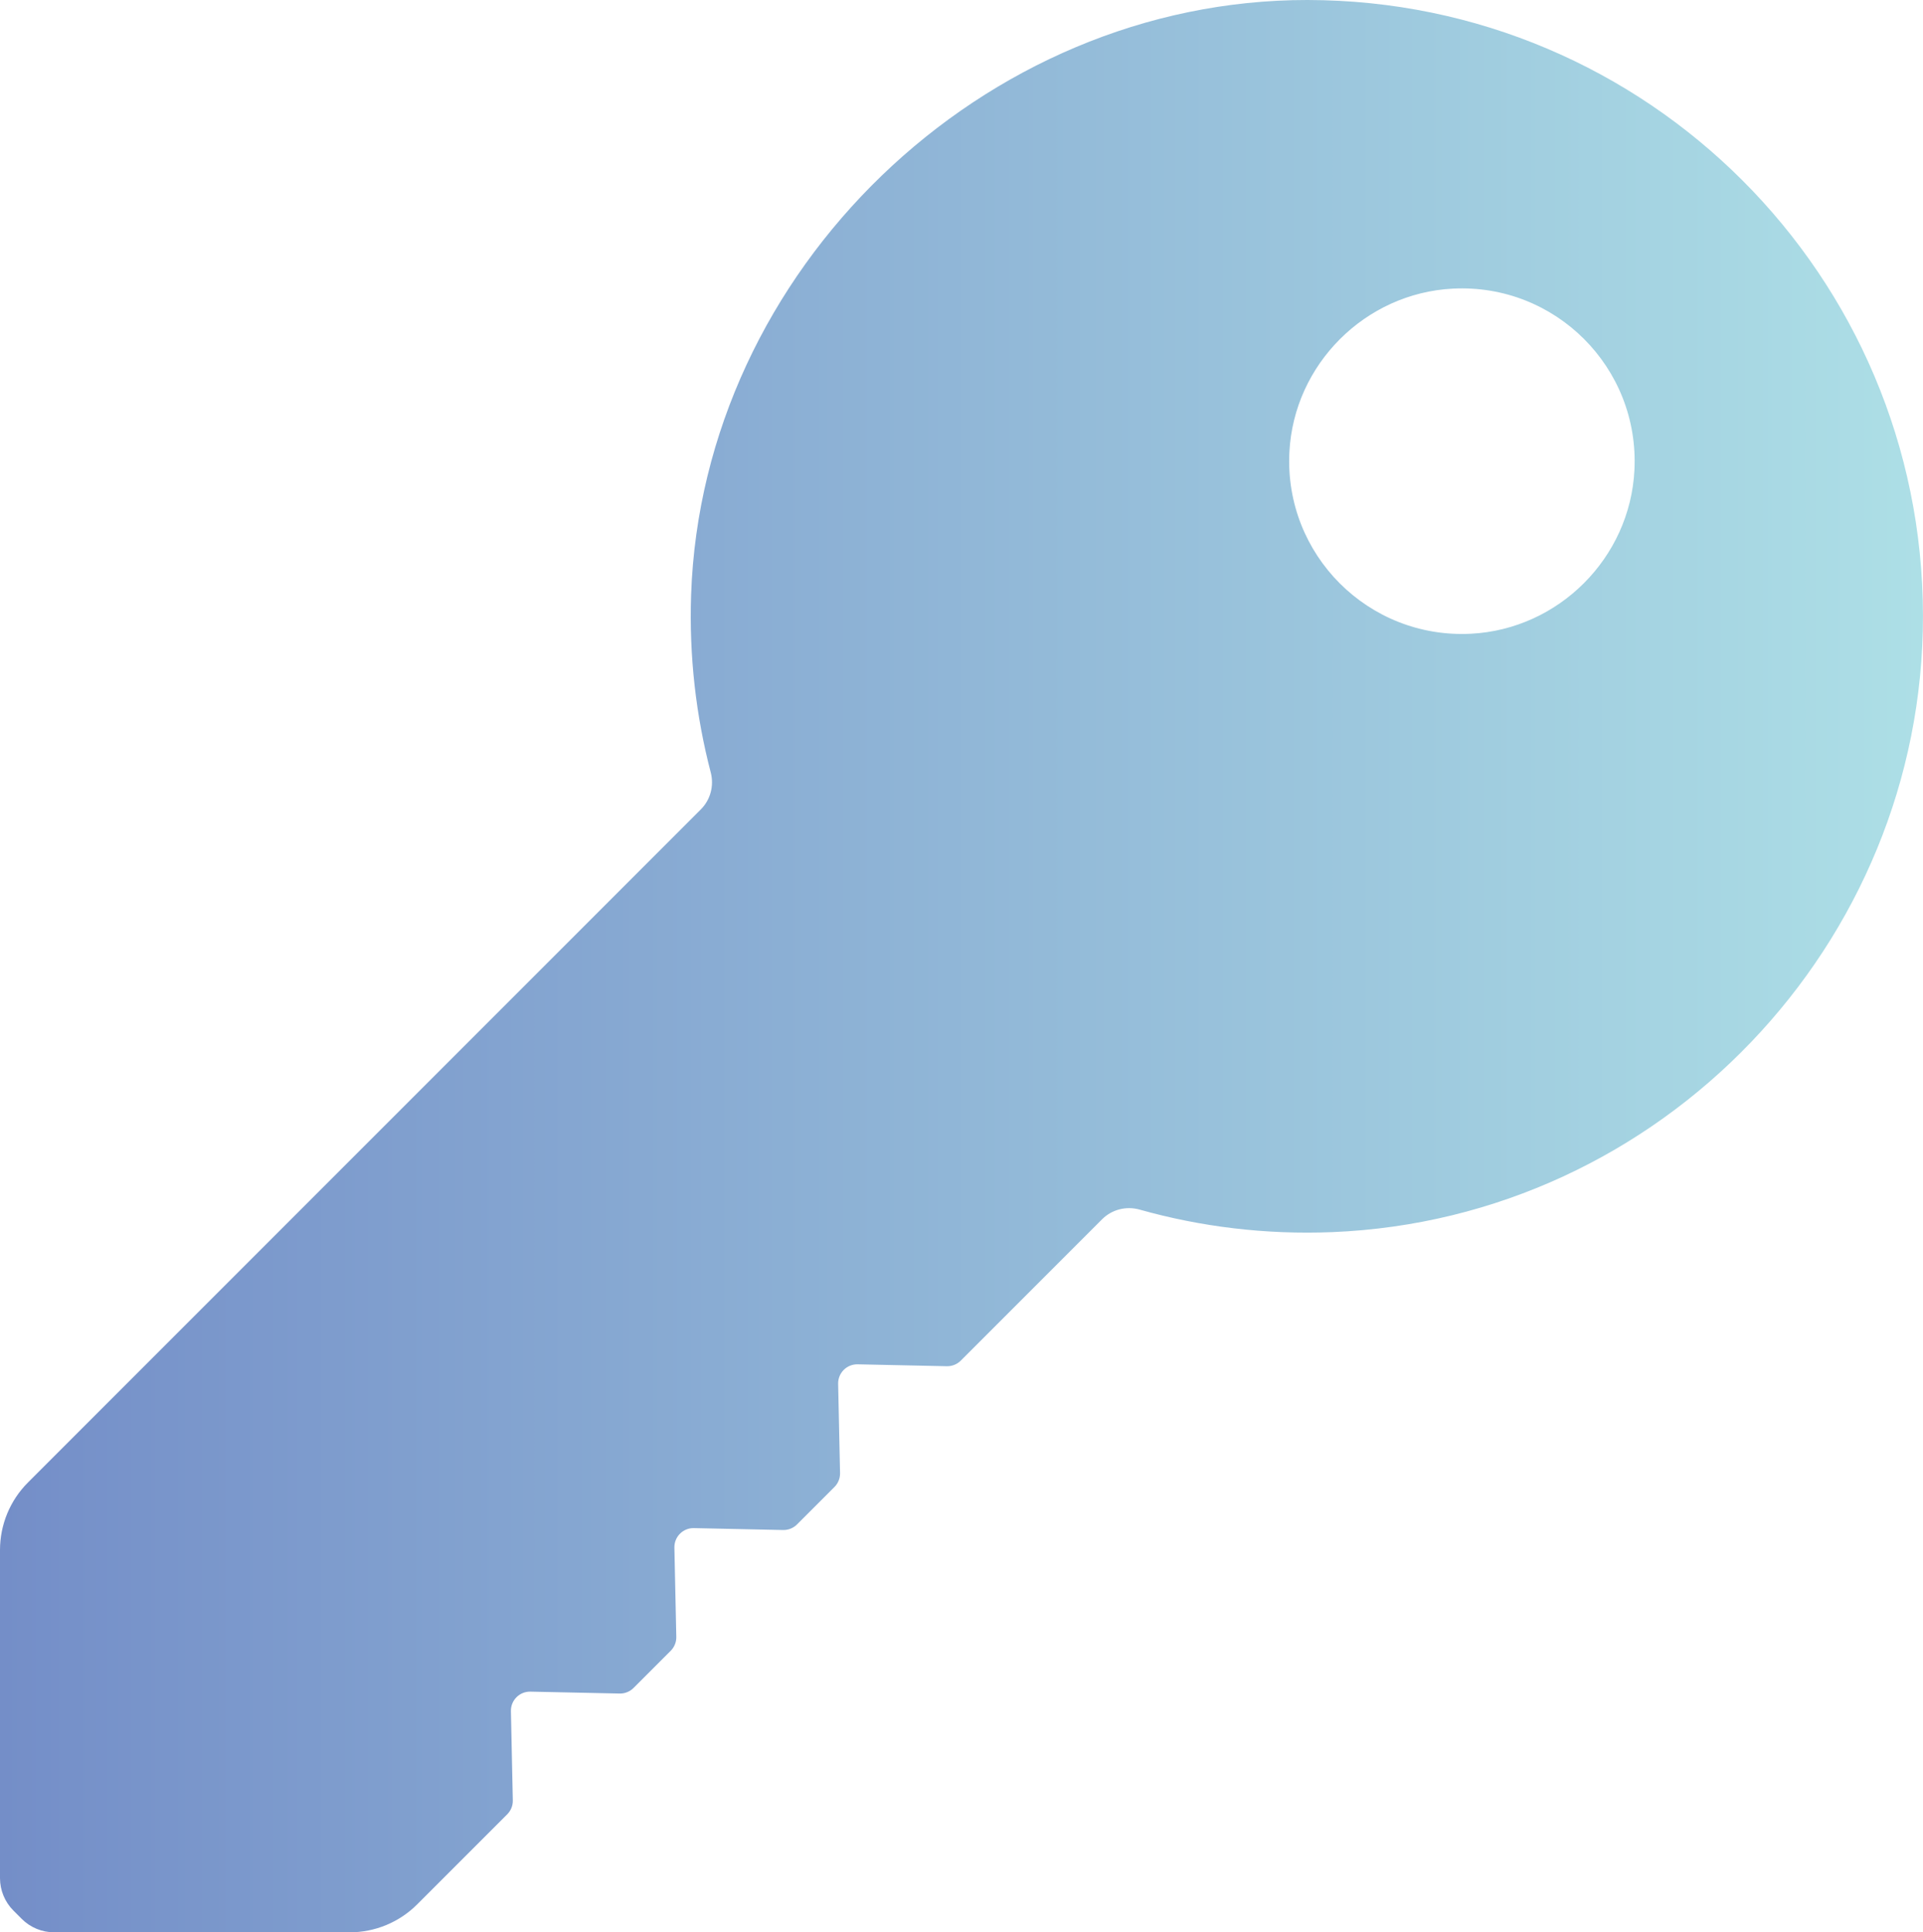
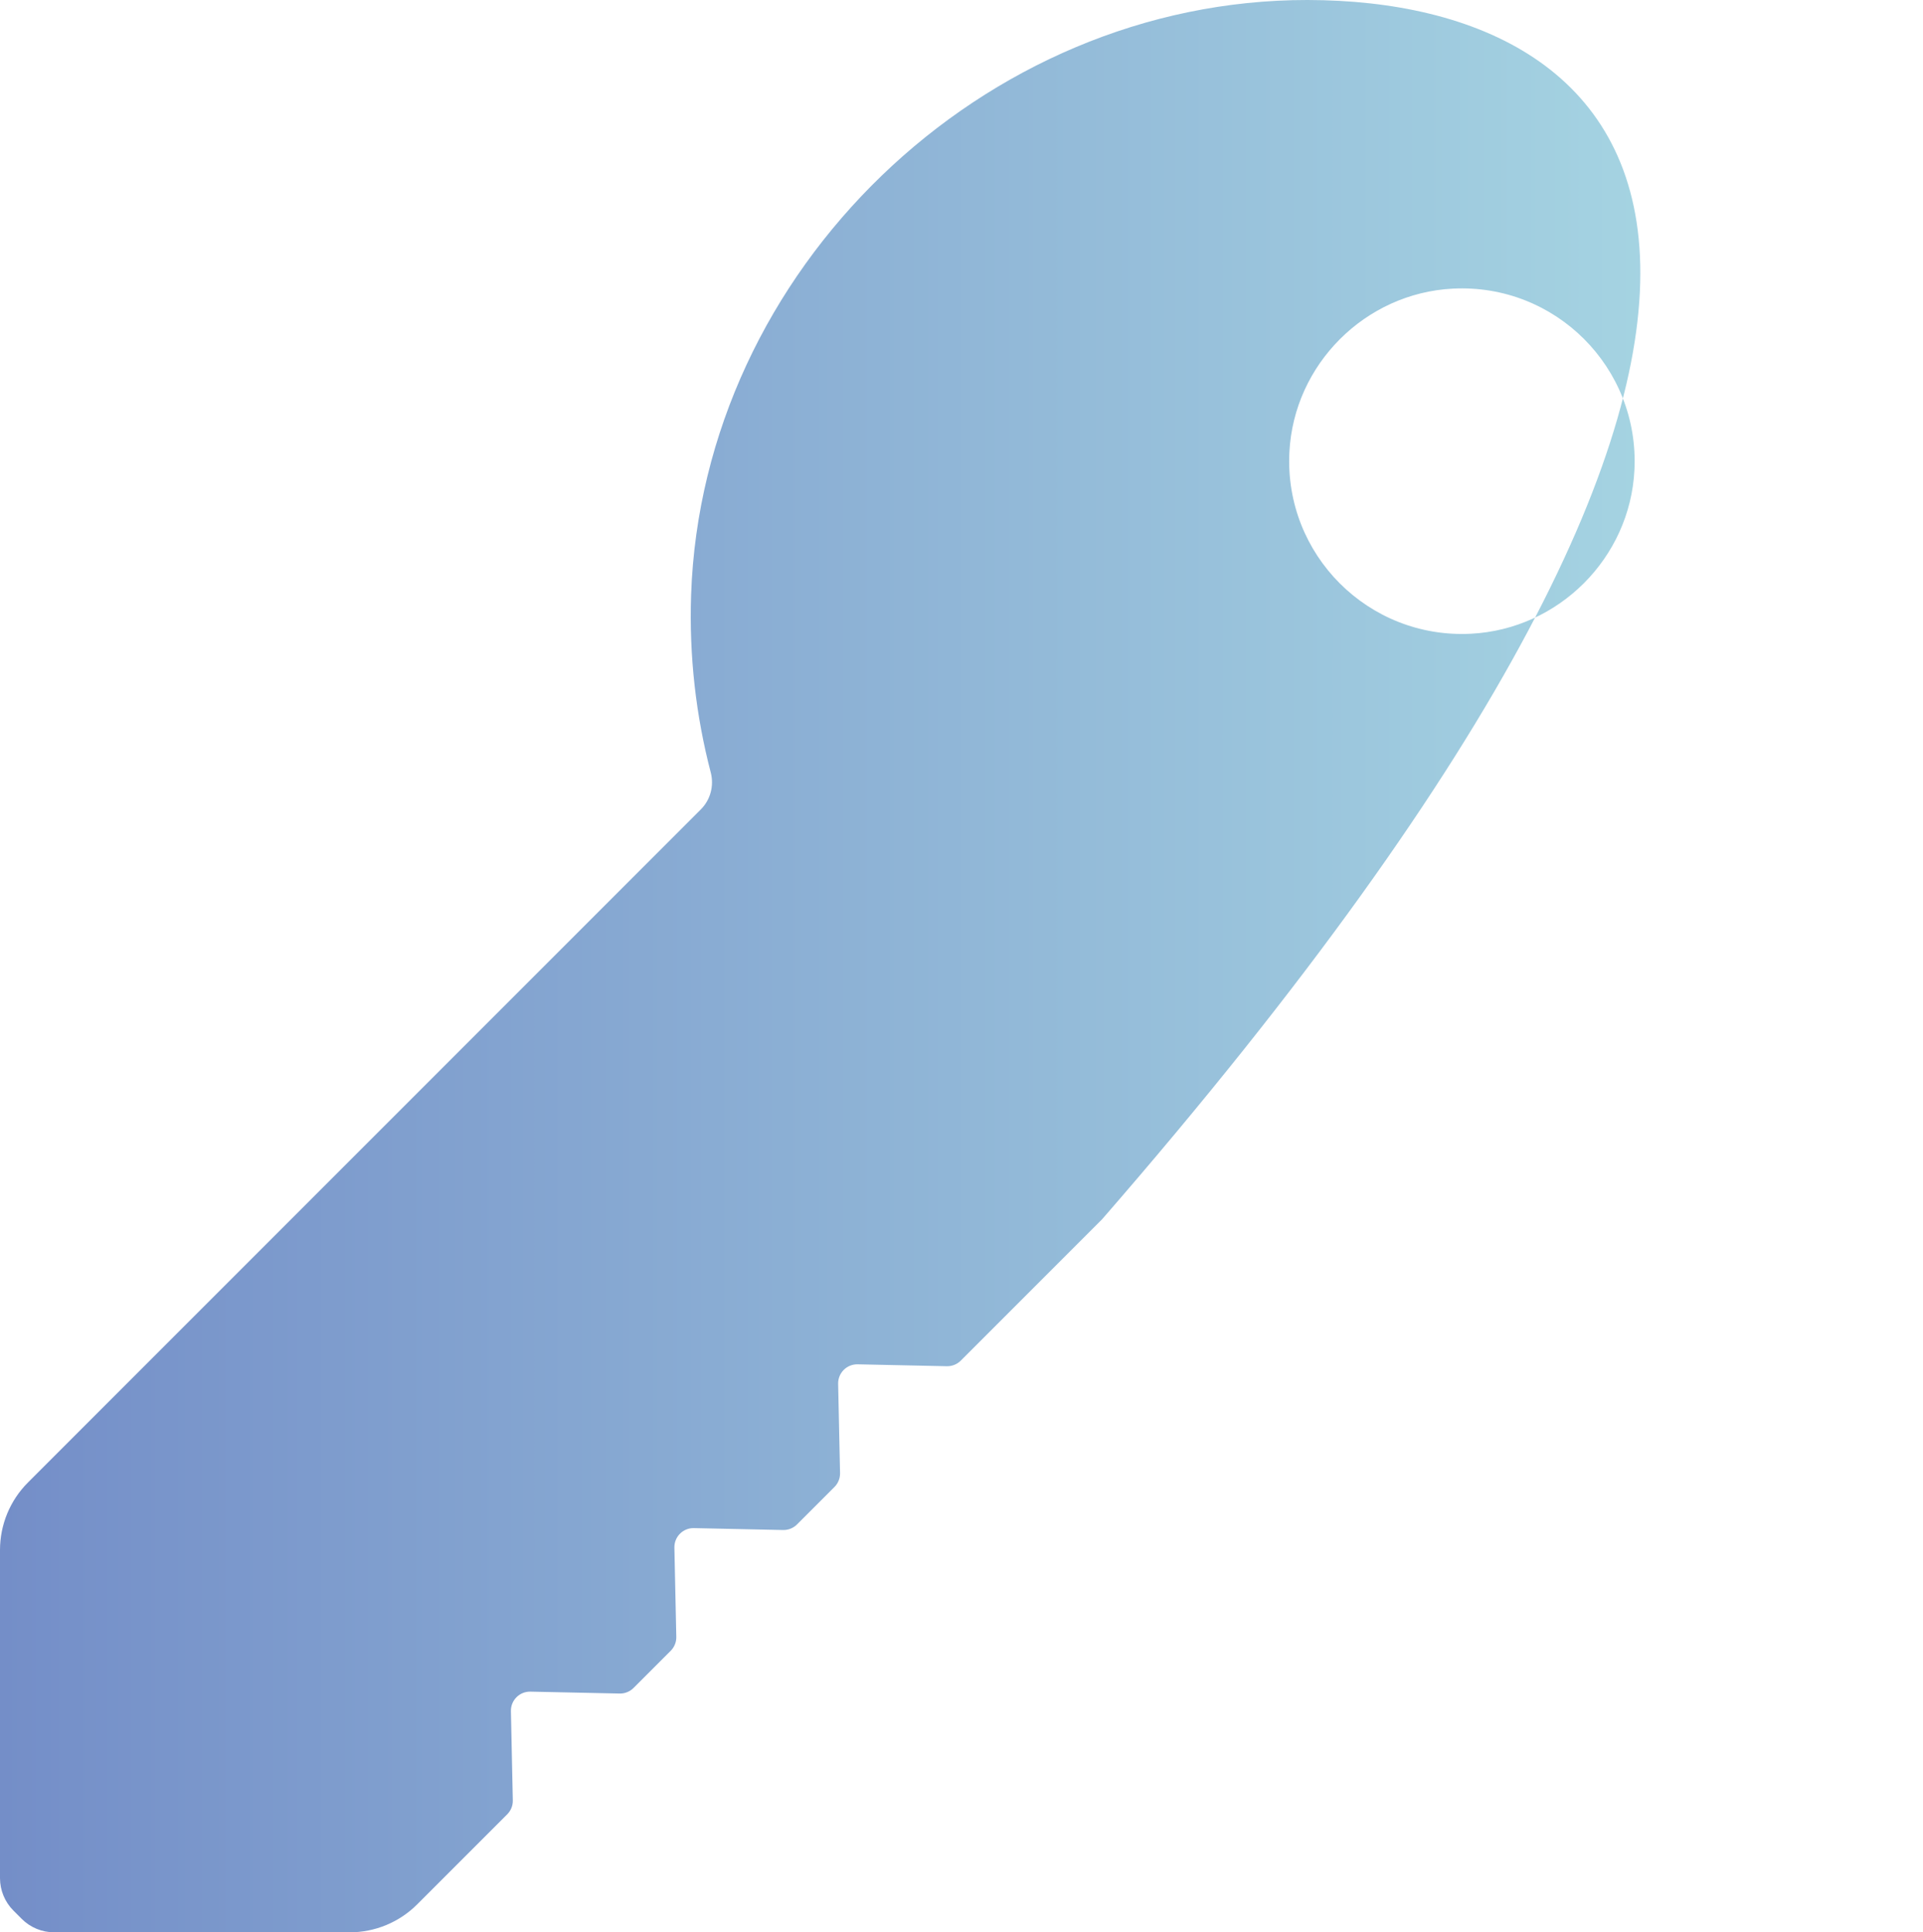
<svg xmlns="http://www.w3.org/2000/svg" id="Layer_1" data-name="Layer 1" viewBox="0 0 503.57 505.87">
  <defs>
    <style>
      .cls-1 {
        fill: url(#linear-gradient);
        stroke-width: 0px;
      }
    </style>
    <linearGradient id="linear-gradient" x1="0" y1="252.93" x2="503.57" y2="252.93" gradientUnits="userSpaceOnUse">
      <stop offset="0" stop-color="#748ec8" />
      <stop offset="1" stop-color="#addfe6" />
    </linearGradient>
  </defs>
-   <path class="cls-1" d="m342.39,0c-84.99-.08-158.5,70.76-161.41,155.7-.55,16.13,1.28,31.74,5.14,46.53.9,3.45-.06,7.13-2.58,9.65L7.32,388.11c-4.69,4.69-7.32,11.05-7.32,17.68v85.89c0,3.18,1.26,6.23,3.51,8.49l2.19,2.19c2.25,2.25,5.3,3.51,8.49,3.51h77.38c6.63,0,12.99-2.63,17.68-7.32l23.58-23.58c.96-.96,1.49-2.28,1.46-3.64l-.5-23.36c-.06-2.85,2.26-5.17,5.11-5.11l23.36.5c1.36.03,2.68-.5,3.64-1.46l9.74-9.74c.96-.96,1.49-2.28,1.46-3.64l-.5-23.36c-.06-2.85,2.26-5.17,5.11-5.11l23.36.5c1.36.03,2.68-.5,3.64-1.46l9.81-9.81c.96-.96,1.49-2.28,1.46-3.64l-.5-23.36c-.06-2.85,2.26-5.17,5.11-5.11l23.36.5c1.36.03,2.68-.5,3.64-1.46l37.01-37.01c2.57-2.57,6.33-3.52,9.84-2.53,15.96,4.49,32.92,6.6,50.48,5.89,86-3.49,154.73-75.29,154.64-161.36C503.49,72.2,431.37.09,342.39,0Zm42.79,165.91c-26.84,1.36-48.89-20.69-47.53-47.53,1.16-22.98,19.84-41.65,42.82-42.82,26.84-1.36,48.89,20.69,47.53,47.53-1.16,22.98-19.84,41.65-42.82,42.82Z" />
+   <path class="cls-1" d="m342.39,0c-84.99-.08-158.5,70.76-161.41,155.7-.55,16.13,1.28,31.74,5.14,46.53.9,3.45-.06,7.13-2.58,9.65L7.32,388.11c-4.69,4.69-7.32,11.05-7.32,17.68v85.89c0,3.18,1.26,6.23,3.51,8.49l2.19,2.19c2.25,2.25,5.3,3.51,8.49,3.51h77.38c6.63,0,12.99-2.63,17.68-7.32l23.58-23.58c.96-.96,1.49-2.28,1.46-3.64l-.5-23.36c-.06-2.85,2.26-5.17,5.11-5.11l23.36.5c1.36.03,2.68-.5,3.64-1.46l9.74-9.74c.96-.96,1.49-2.28,1.46-3.64l-.5-23.36c-.06-2.85,2.26-5.17,5.11-5.11l23.36.5c1.36.03,2.68-.5,3.64-1.46l9.81-9.81c.96-.96,1.49-2.28,1.46-3.64l-.5-23.36c-.06-2.85,2.26-5.17,5.11-5.11l23.36.5c1.36.03,2.68-.5,3.64-1.46l37.01-37.01C503.49,72.2,431.37.09,342.39,0Zm42.79,165.91c-26.84,1.36-48.89-20.69-47.53-47.53,1.16-22.98,19.84-41.65,42.82-42.82,26.84-1.36,48.89,20.69,47.53,47.53-1.16,22.98-19.84,41.65-42.82,42.82Z" />
</svg>